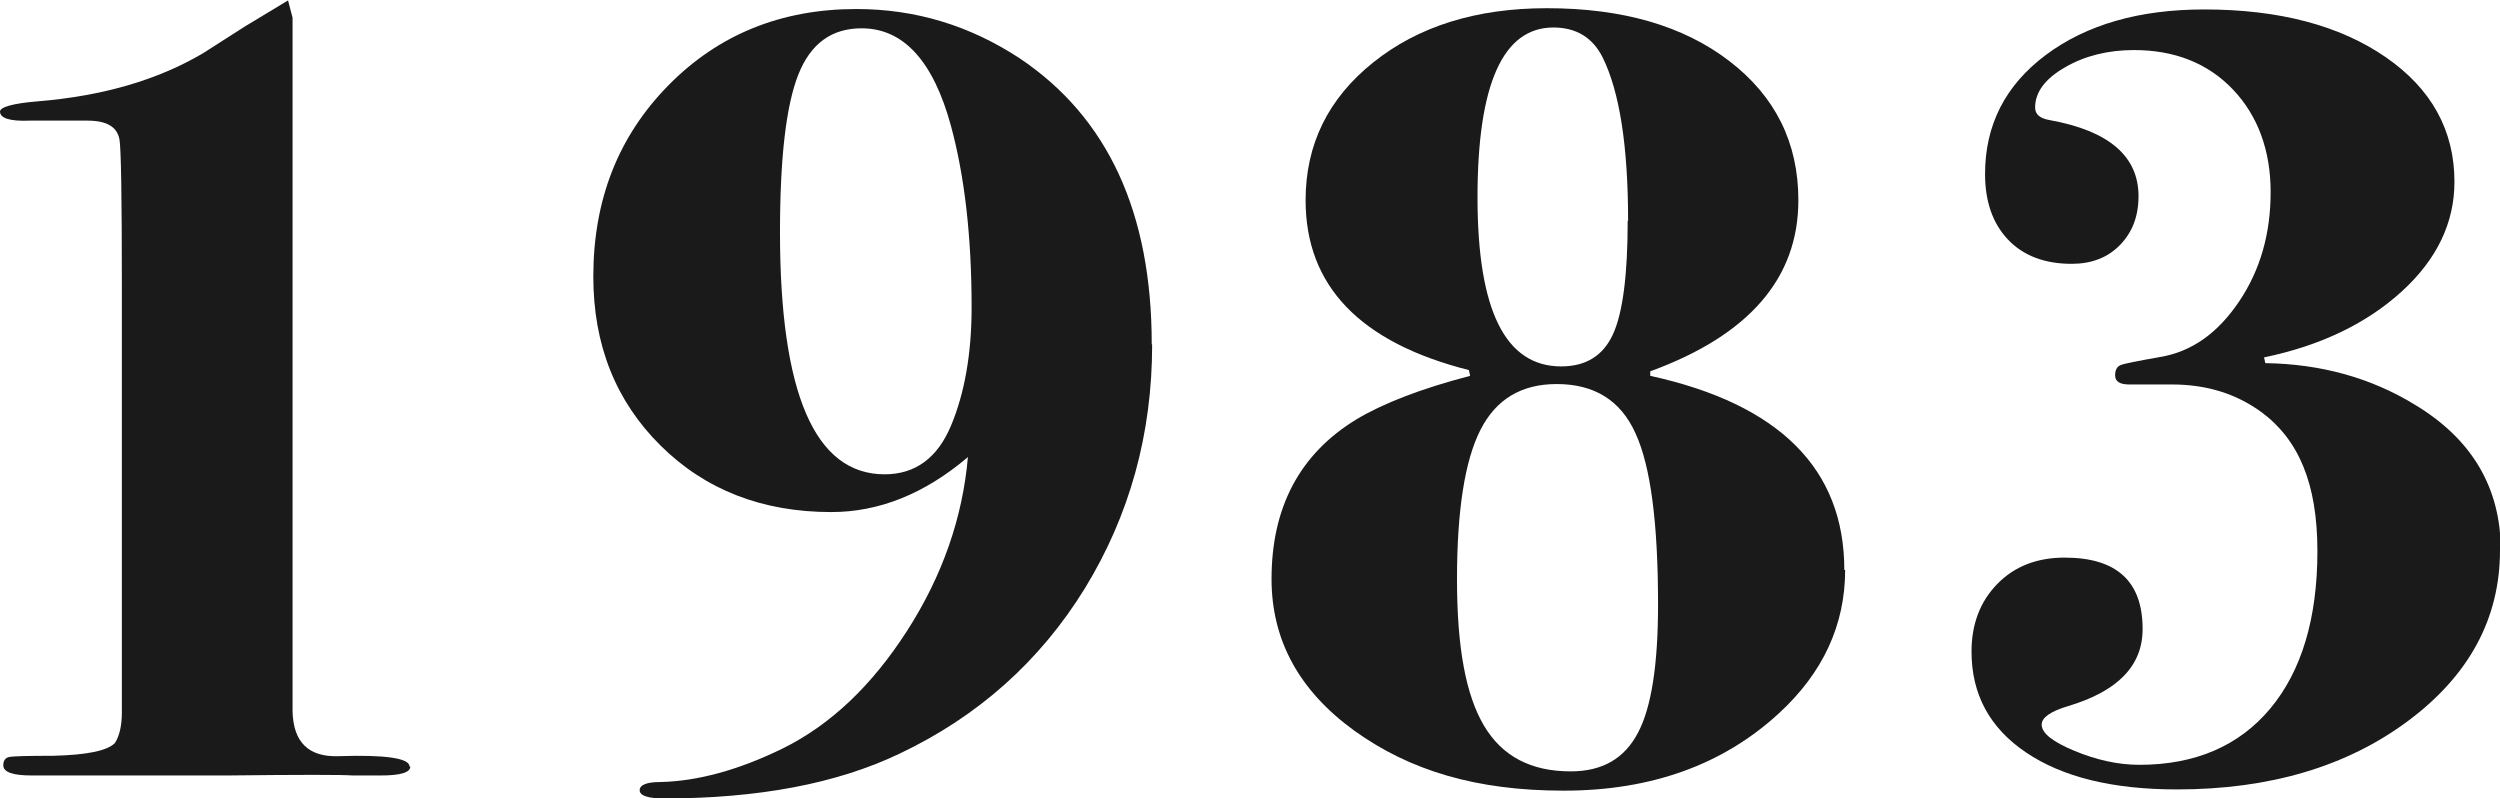
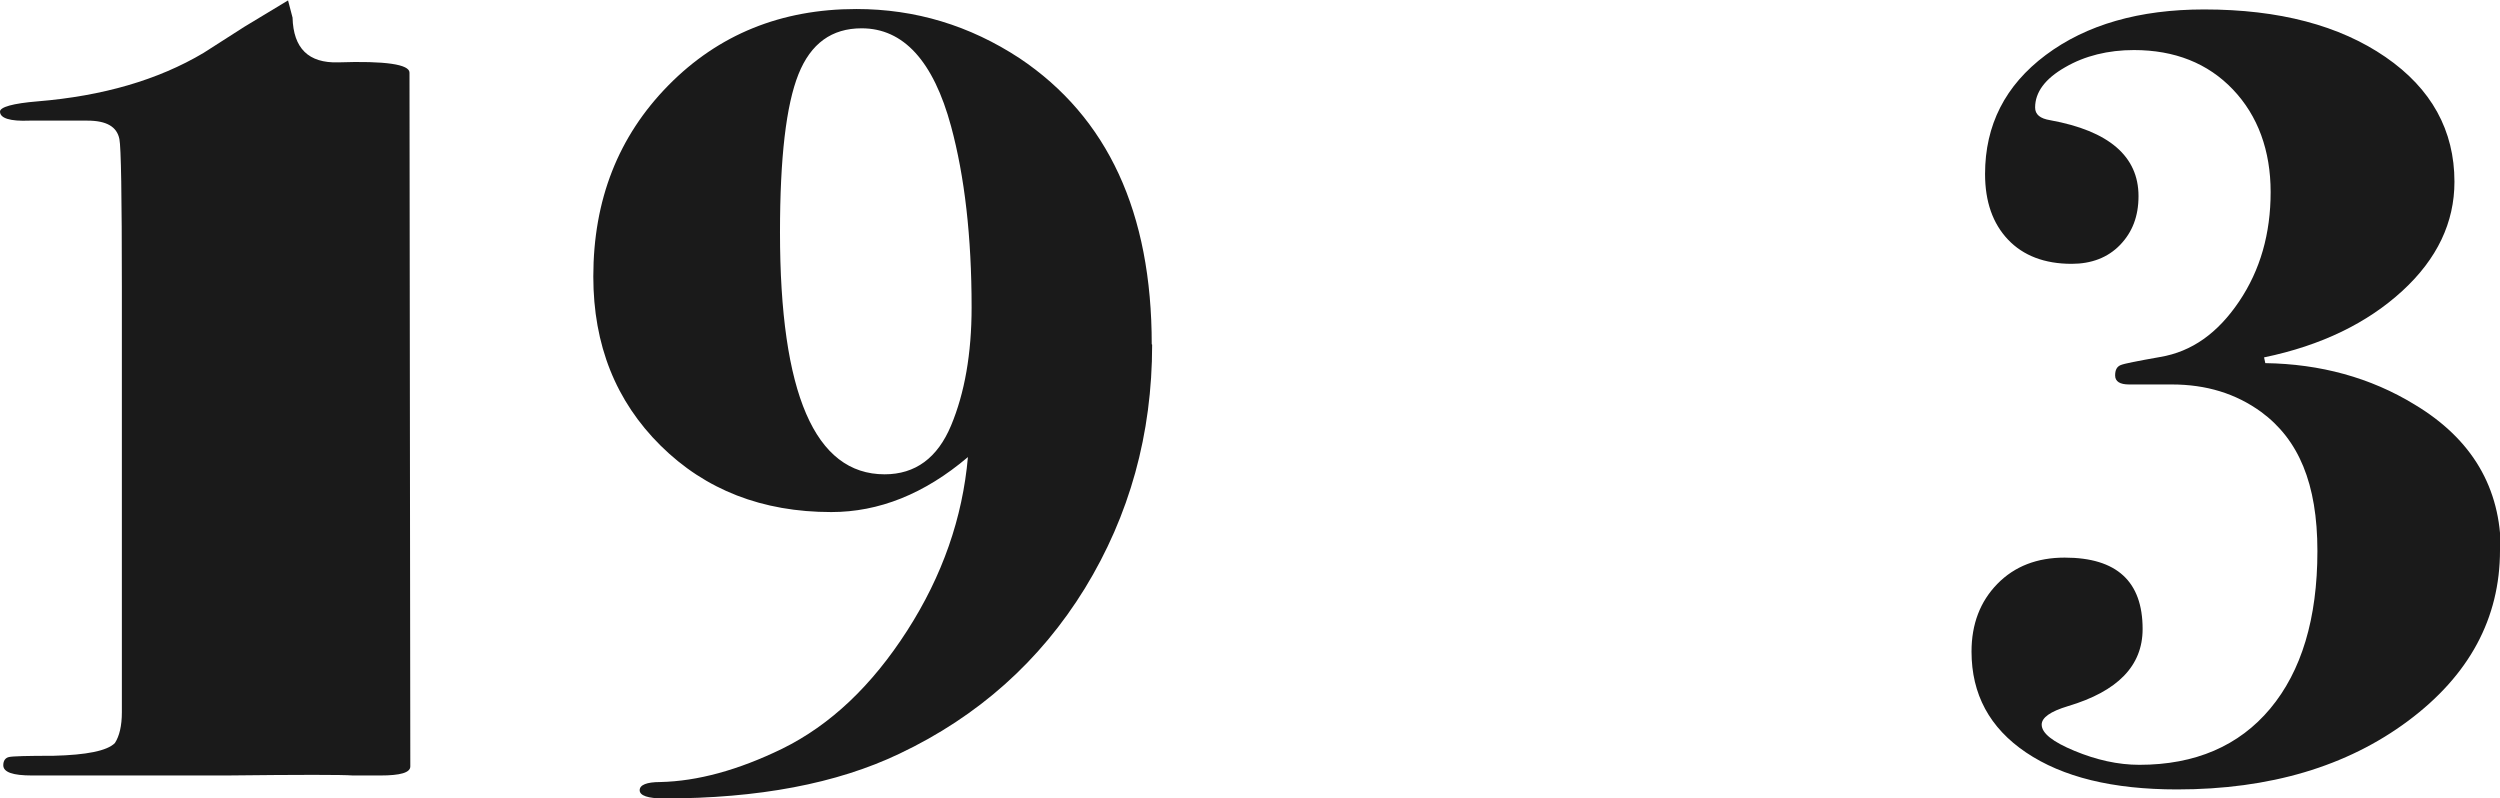
<svg xmlns="http://www.w3.org/2000/svg" viewBox="0 0 60.93 19.46">
  <g fill="#1a1a1a">
-     <path d="m10 18.68c0 .15-.24.22-.73.22h-.67c-.26-.02-1.29-.02-3.08 0h-4.74c-.47 0-.7-.08-.7-.25 0-.11.05-.18.14-.2s.45-.03 1.08-.03c.81-.02 1.31-.12 1.5-.31.11-.17.17-.42.17-.75v-10.37c0-2.21-.02-3.41-.06-3.6-.06-.3-.31-.45-.78-.45h-1.41c-.48.02-.72-.06-.72-.22 0-.11.31-.2.92-.25 1.58-.13 2.93-.52 4.04-1.18.06-.04.39-.25 1-.64l1.06-.64.11.42v16.91c.02.75.39 1.11 1.11 1.09 1.16-.04 1.74.05 1.74.25z" />
+     <path d="m10 18.68c0 .15-.24.22-.73.22h-.67c-.26-.02-1.29-.02-3.08 0h-4.74c-.47 0-.7-.08-.7-.25 0-.11.05-.18.14-.2s.45-.03 1.08-.03c.81-.02 1.31-.12 1.5-.31.11-.17.17-.42.17-.75v-10.37c0-2.21-.02-3.41-.06-3.6-.06-.3-.31-.45-.78-.45h-1.41c-.48.02-.72-.06-.72-.22 0-.11.31-.2.92-.25 1.58-.13 2.93-.52 4.04-1.18.06-.04.39-.25 1-.64l1.06-.64.11.42c.02.75.39 1.11 1.11 1.09 1.16-.04 1.74.05 1.74.25z" />
    <path d="m28.08 8.4c0 2.18-.55 4.16-1.64 5.94-1.09 1.77-2.6 3.12-4.52 4.03-1.53.73-3.44 1.09-5.74 1.09-.39 0-.59-.07-.59-.2s.17-.2.5-.2c.91-.02 1.9-.29 2.97-.81 1.18-.58 2.19-1.54 3.05-2.88s1.35-2.75 1.48-4.23c-1.06.9-2.17 1.34-3.33 1.34-1.68 0-3.07-.54-4.16-1.62s-1.64-2.45-1.64-4.12c0-1.87.61-3.42 1.83-4.66s2.75-1.86 4.58-1.86c1.44 0 2.76.4 3.98 1.2 2.15 1.44 3.22 3.76 3.22 6.97zm-4.4-.91c0-1.72-.17-3.19-.5-4.41-.43-1.59-1.16-2.39-2.18-2.39-.73 0-1.24.37-1.54 1.12s-.45 2.03-.45 3.85c0 3.93.85 5.9 2.55 5.9.75 0 1.29-.4 1.62-1.19s.5-1.75.5-2.88z" />
-     <path d="m44.97 13.89c0 1.34-.54 2.51-1.62 3.5-1.36 1.25-3.11 1.88-5.24 1.88s-3.75-.49-5.1-1.46c-1.34-.97-2.02-2.2-2.02-3.7 0-1.75.69-3.05 2.07-3.89.65-.39 1.58-.75 2.77-1.06l-.03-.14c-2.65-.67-3.98-2.05-3.98-4.14 0-1.36.55-2.48 1.65-3.36s2.51-1.32 4.23-1.32c1.85 0 3.33.43 4.45 1.29s1.68 1.99 1.68 3.39c0 1.9-1.2 3.29-3.61 4.17v.11c3.15.69 4.73 2.27 4.73 4.73zm-4.56.84c0-1.98-.18-3.37-.55-4.17-.36-.8-1-1.2-1.92-1.2-.86 0-1.48.37-1.86 1.12s-.57 1.96-.57 3.64.22 2.83.66 3.57 1.14 1.11 2.11 1.11c.77 0 1.31-.31 1.64-.94.33-.62.49-1.67.49-3.12zm-.73-9.35c0-1.83-.21-3.15-.62-3.98-.24-.48-.64-.73-1.2-.73-1.23 0-1.85 1.38-1.85 4.14s.68 4.12 2.04 4.12c.6 0 1.02-.26 1.26-.78s.36-1.45.36-2.77z" />
    <path d="m60.93 13.41c0 1.66-.75 3.05-2.24 4.16s-3.37 1.67-5.63 1.67c-1.57 0-2.79-.3-3.68-.9s-1.33-1.42-1.33-2.46c0-.67.21-1.22.63-1.65s.97-.64 1.64-.64c1.27 0 1.9.58 1.9 1.74 0 .9-.61 1.52-1.82 1.88-.43.13-.64.28-.64.45 0 .21.27.42.8.64s1.06.34 1.58.34c1.36 0 2.43-.46 3.19-1.37s1.15-2.19 1.15-3.84-.46-2.72-1.37-3.39c-.62-.45-1.34-.67-2.18-.67h-1.04c-.22 0-.34-.07-.34-.22 0-.13.04-.21.13-.25s.41-.1.97-.2c.77-.13 1.4-.58 1.92-1.35s.77-1.66.77-2.67-.31-1.86-.92-2.5-1.42-.96-2.41-.96c-.63 0-1.2.14-1.68.42-.49.28-.73.61-.73.98 0 .17.12.27.37.31 1.43.26 2.15.88 2.15 1.85 0 .49-.15.88-.45 1.19s-.7.46-1.18.46c-.66 0-1.18-.2-1.55-.59s-.56-.92-.56-1.6c0-1.19.49-2.16 1.48-2.9s2.28-1.11 3.86-1.11c1.83 0 3.3.39 4.42 1.16s1.68 1.79 1.68 3.04c0 .99-.42 1.88-1.27 2.66s-1.97 1.33-3.37 1.62l.03.14c1.34.02 2.56.35 3.64 1.01 1.4.84 2.1 2.03 2.1 3.56z" />
  </g>
</svg>